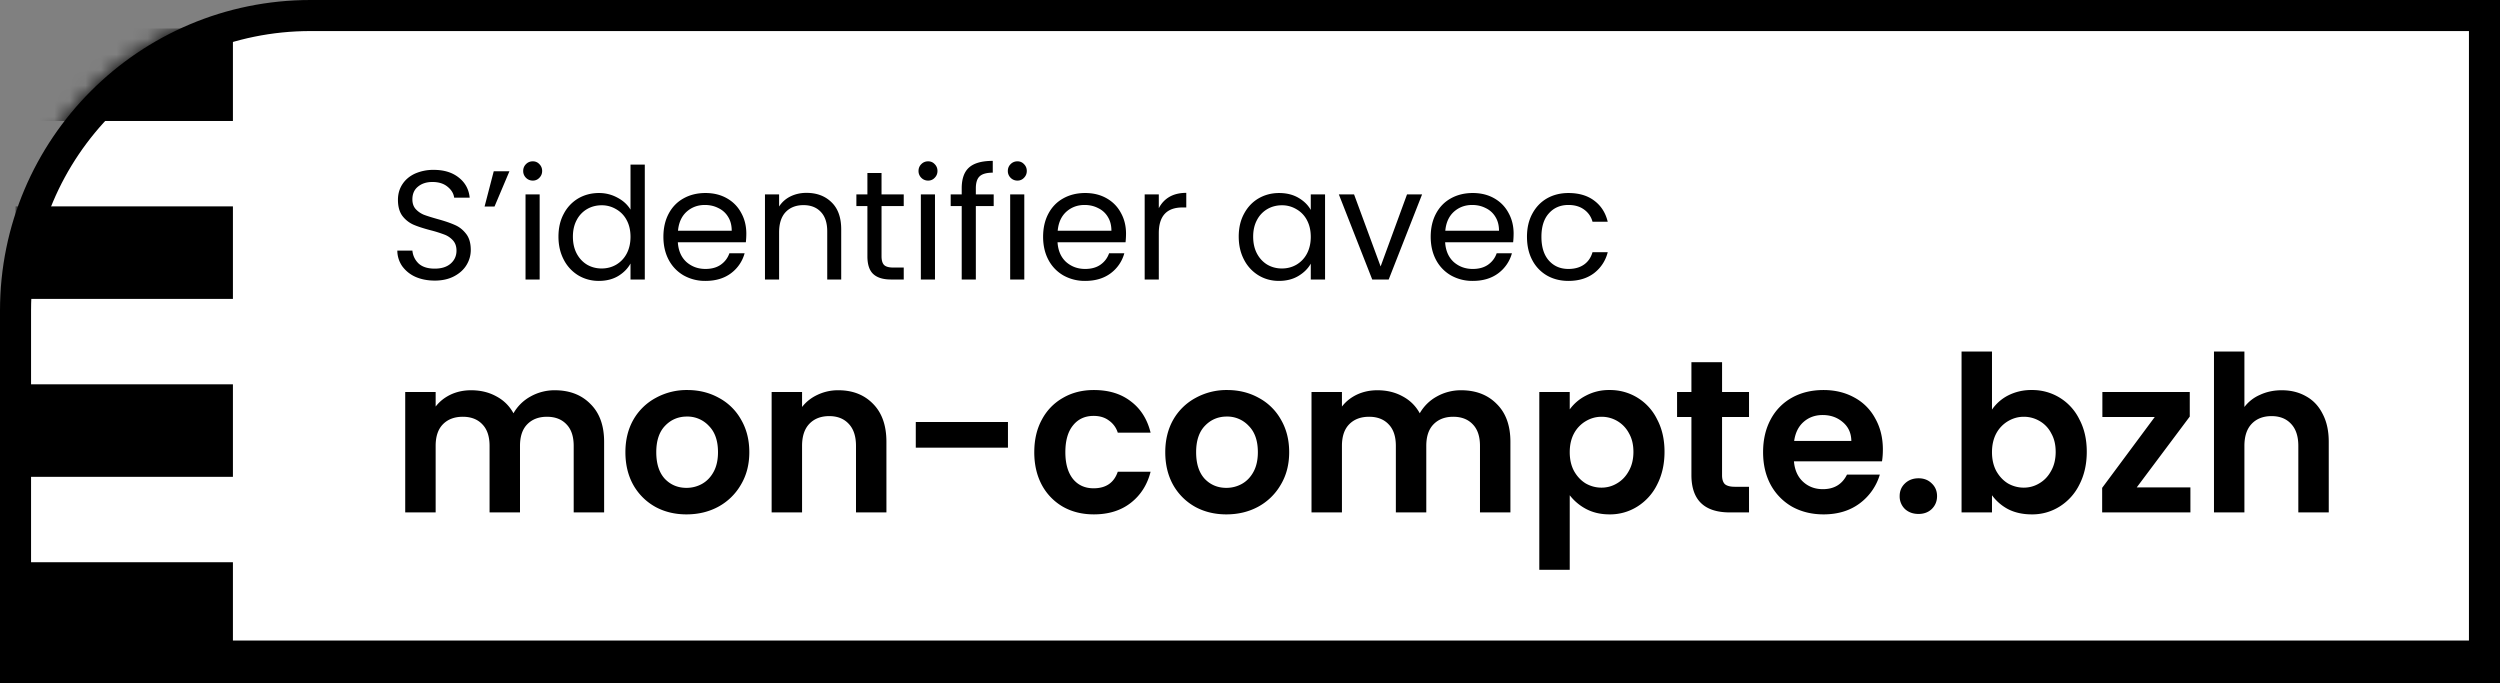
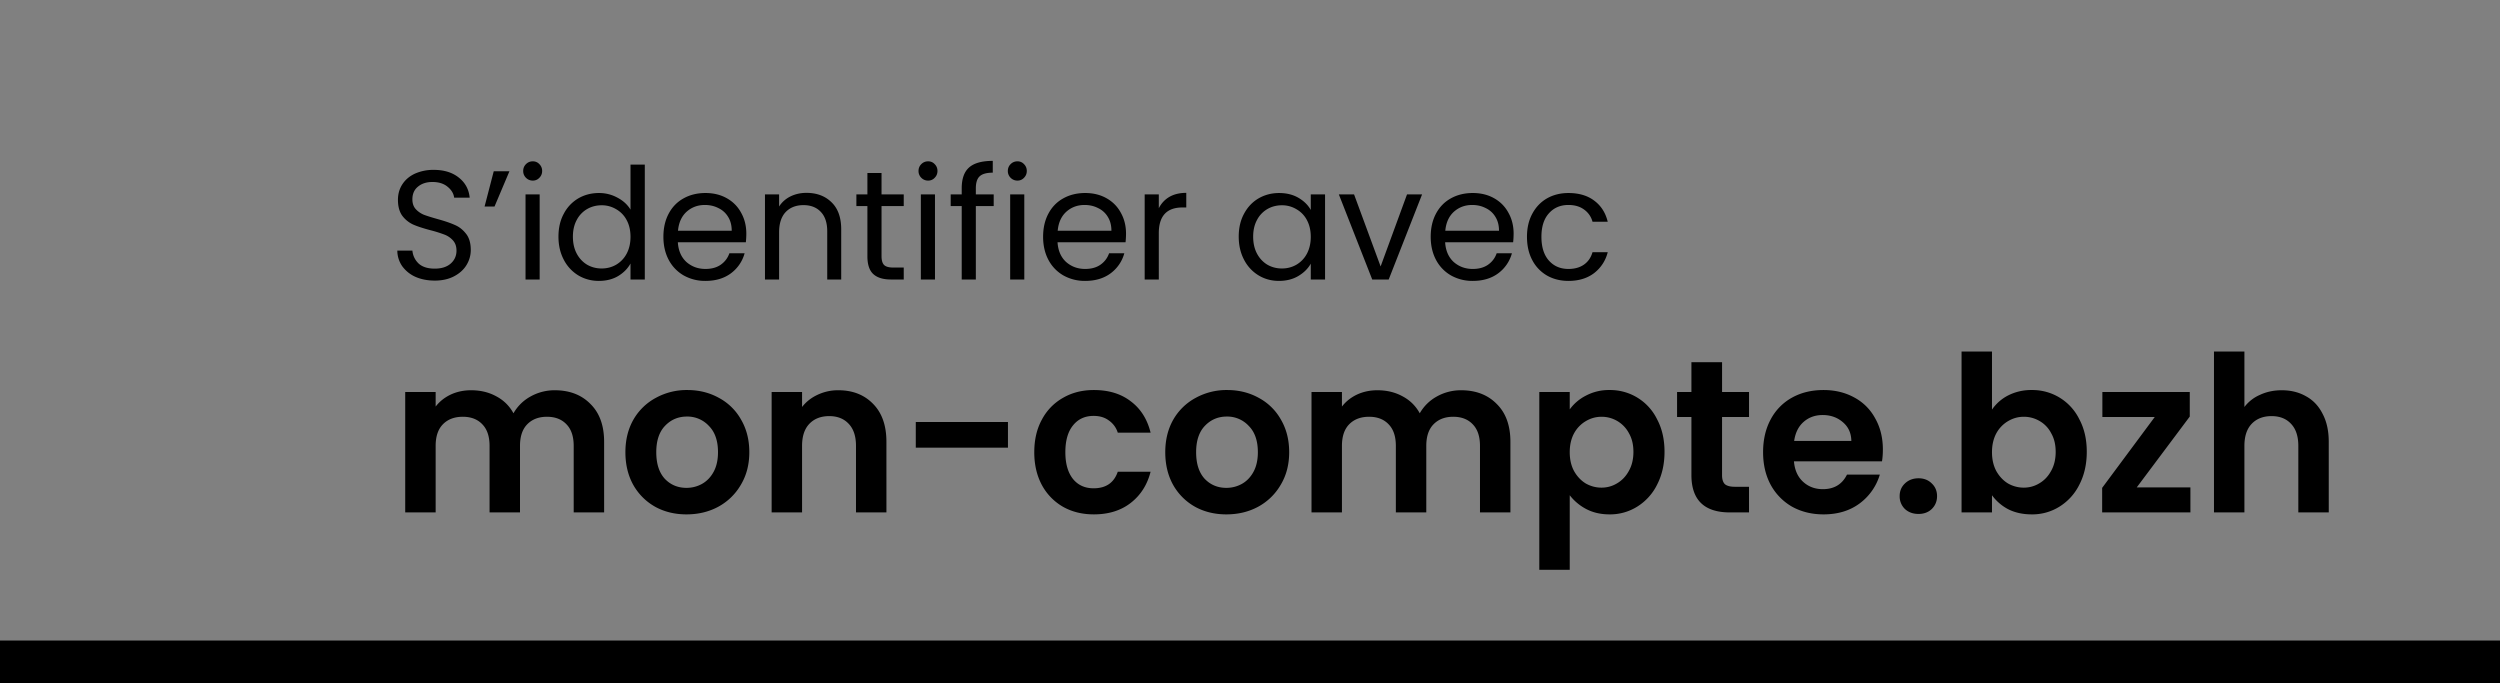
<svg xmlns="http://www.w3.org/2000/svg" width="161" height="44" fill="none">
  <rect width="100%" height="100%" fill="#808080" stroke="none" />
-   <path d="M1 20C1 9.507 9.507 1 20 1h140v42H1V20z" fill="#fff" stroke="#000" stroke-width="2" />
  <path fill="#000" d="M0 41.25h161V44H0zm27.998-23.18c-.46 0-.874-.08-1.24-.24a2.118 2.118 0 01-.85-.68 1.765 1.765 0 01-.32-1.01h.97c.033.327.166.603.4.83.24.22.586.33 1.04.33.433 0 .773-.107 1.02-.32.253-.22.38-.5.38-.84 0-.267-.074-.483-.22-.65a1.406 1.406 0 00-.55-.38 8.588 8.588 0 00-.89-.28c-.46-.12-.83-.24-1.11-.36a1.843 1.843 0 01-.71-.56c-.194-.26-.29-.607-.29-1.04 0-.38.096-.717.29-1.01.193-.293.463-.52.81-.68a2.9 2.9 0 011.21-.24c.653 0 1.186.163 1.6.49.42.327.656.76.71 1.3h-1c-.034-.267-.174-.5-.42-.7-.247-.207-.574-.31-.98-.31-.38 0-.69.1-.93.3-.24.193-.36.467-.36.82 0 .253.07.46.21.62.146.16.323.283.53.37.213.08.51.173.89.28.46.127.83.253 1.11.38.28.12.52.31.72.57.2.253.3.6.3 1.04 0 .34-.09.66-.27.96-.18.3-.447.543-.8.73-.354.187-.77.28-1.25.28zm3.799-7.04h1.01l-.96 2.27h-.64l.59-2.27zm2.517.6a.599.599 0 01-.44-.18.599.599 0 01-.18-.44c0-.173.06-.32.18-.44s.267-.18.44-.18c.167 0 .307.06.42.18.12.12.18.267.18.44s-.06.32-.18.44a.555.555 0 01-.42.18zm.44.89V18h-.91v-5.48h.91zm1.211 2.72c0-.56.113-1.05.34-1.47a2.47 2.47 0 01.93-.99c.4-.233.847-.35 1.34-.35.427 0 .823.1 1.19.3.367.193.647.45.84.77v-2.9h.92V18h-.92v-1.03c-.18.327-.447.597-.8.81-.353.207-.767.31-1.24.31-.486 0-.93-.12-1.33-.36a2.524 2.524 0 01-.93-1.01c-.227-.433-.34-.927-.34-1.48zm4.64.01c0-.413-.083-.773-.25-1.08a1.722 1.722 0 00-.68-.7 1.78 1.78 0 00-.93-.25c-.34 0-.65.08-.93.24a1.74 1.74 0 00-.67.7c-.167.307-.25.667-.25 1.08 0 .42.083.787.25 1.1.167.307.39.543.67.71.28.16.59.24.93.24.34 0 .65-.08.93-.24a1.79 1.79 0 00.68-.71c.167-.313.25-.677.25-1.09zm7.458-.2c0 .173-.01.357-.03.55h-4.38c.033.54.217.963.55 1.27.34.3.75.45 1.23.45.393 0 .72-.09.98-.27.267-.187.453-.433.56-.74h.98a2.38 2.38 0 01-.88 1.29c-.44.327-.987.49-1.64.49a2.8 2.8 0 01-1.4-.35 2.495 2.495 0 01-.96-.99c-.233-.433-.35-.933-.35-1.5s.113-1.063.34-1.49c.227-.427.543-.753.95-.98.413-.233.887-.35 1.42-.35.52 0 .98.113 1.38.34.4.227.707.54.92.94.22.393.33.84.33 1.34zm-.94-.19c0-.347-.077-.643-.23-.89a1.449 1.449 0 00-.63-.57c-.26-.133-.55-.2-.87-.2-.46 0-.853.147-1.18.44-.32.293-.503.7-.55 1.22h3.46zm4.811-2.44c.667 0 1.207.203 1.62.61.413.4.62.98.62 1.74V18h-.9v-3.1c0-.547-.136-.963-.41-1.25-.273-.293-.646-.44-1.12-.44-.48 0-.863.15-1.15.45-.28.3-.42.737-.42 1.31V18h-.91v-5.48h.91v.78c.18-.28.423-.497.73-.65.313-.153.657-.23 1.03-.23zm4.837.85v3.23c0 .267.056.457.17.57.113.107.31.16.59.16h.67V18h-.82c-.507 0-.887-.117-1.14-.35-.254-.233-.38-.617-.38-1.15v-3.23h-.71v-.75h.71v-1.38h.91v1.38h1.43v.75h-1.43zm3.002-1.64a.599.599 0 01-.44-.18.599.599 0 01-.18-.44c0-.173.06-.32.18-.44s.267-.18.44-.18c.167 0 .307.06.42.18.12.12.18.267.18.44s-.06.32-.18.44a.555.555 0 01-.42.18zm.44.89V18h-.91v-5.48h.91zm3.781.75h-1.15V18h-.91v-4.73h-.71v-.75h.71v-.39c0-.613.157-1.06.47-1.34.32-.287.83-.43 1.53-.43v.76c-.4 0-.683.08-.85.24-.16.153-.24.41-.24.77v.39h1.15v.75zm1.531-1.64a.598.598 0 01-.44-.18.599.599 0 01-.18-.44c0-.173.06-.32.18-.44s.267-.18.44-.18c.167 0 .307.06.42.18.12.12.18.267.18.44s-.06.32-.18.44a.555.555 0 01-.42.18zm.44.89V18h-.91v-5.48h.91zm6.551 2.53c0 .173-.01.357-.03.55h-4.38c.033.54.217.963.55 1.27.34.3.75.45 1.23.45.393 0 .72-.09.98-.27.267-.187.453-.433.56-.74h.98a2.38 2.38 0 01-.88 1.29c-.44.327-.987.49-1.64.49a2.8 2.8 0 01-1.4-.35 2.495 2.495 0 01-.96-.99c-.233-.433-.35-.933-.35-1.5s.113-1.063.34-1.49c.227-.427.543-.753.95-.98.413-.233.887-.35 1.42-.35.52 0 .98.113 1.38.34.4.227.707.54.92.94.22.393.33.84.33 1.34zm-.94-.19c0-.347-.077-.643-.23-.89a1.447 1.447 0 00-.63-.57c-.26-.133-.55-.2-.87-.2-.46 0-.853.147-1.18.44-.32.293-.503.7-.55 1.22h3.46zm3.051-1.45c.16-.313.387-.557.68-.73.3-.173.664-.26 1.09-.26v.94h-.24c-1.02 0-1.53.553-1.53 1.66V18h-.91v-5.48h.91v.89zm5.147 1.83c0-.56.113-1.05.34-1.47.226-.427.536-.757.93-.99.4-.233.843-.35 1.33-.35.48 0 .896.103 1.25.31.353.207.616.467.79.78v-1h.92V18h-.92v-1.02c-.18.32-.45.587-.81.8-.354.207-.767.31-1.24.31-.487 0-.927-.12-1.32-.36a2.524 2.524 0 01-.93-1.01c-.227-.433-.34-.927-.34-1.48zm4.64.01c0-.413-.084-.773-.25-1.08a1.722 1.722 0 00-.68-.7 1.78 1.78 0 00-.93-.25c-.34 0-.65.08-.93.24a1.74 1.74 0 00-.67.7c-.167.307-.25.667-.25 1.08 0 .42.083.787.25 1.1.166.307.39.543.67.71.28.16.59.24.93.24.34 0 .65-.08.93-.24a1.79 1.79 0 00.68-.71c.166-.313.25-.677.25-1.09zm4.498 1.91l1.7-4.64h.97L89.432 18h-1.06l-2.15-5.48h.98l1.71 4.64zm8.565-2.11c0 .173-.01.357-.03.55h-4.38c.033.54.217.963.55 1.27.34.3.75.45 1.23.45.393 0 .72-.09.98-.27.267-.187.453-.433.56-.74h.98a2.38 2.38 0 01-.88 1.29c-.44.327-.987.49-1.64.49a2.8 2.8 0 01-1.4-.35 2.496 2.496 0 01-.96-.99c-.233-.433-.35-.933-.35-1.5s.113-1.063.34-1.49c.227-.427.543-.753.95-.98.413-.233.887-.35 1.42-.35.52 0 .98.113 1.38.34.4.227.707.54.92.94.22.393.33.84.33 1.34zm-.94-.19c0-.347-.077-.643-.23-.89a1.447 1.447 0 00-.63-.57c-.26-.133-.55-.2-.87-.2-.46 0-.853.147-1.18.44-.32.293-.503.7-.55 1.22h3.46zm1.801.39c0-.567.114-1.06.34-1.48.227-.427.54-.757.94-.99.407-.233.87-.35 1.39-.35.674 0 1.227.163 1.66.49.44.327.73.78.87 1.36h-.98a1.394 1.394 0 00-.55-.79c-.266-.193-.6-.29-1-.29-.52 0-.94.18-1.26.54-.32.353-.48.857-.48 1.51 0 .66.16 1.17.48 1.53.32.36.74.54 1.26.54.4 0 .734-.093 1-.28.267-.187.45-.453.55-.8h.98a2.43 2.43 0 01-.88 1.35c-.44.333-.99.5-1.65.5-.52 0-.983-.117-1.39-.35a2.448 2.448 0 01-.94-.99c-.227-.427-.34-.927-.34-1.5zm-62.61 9.882c.952 0 1.717.294 2.296.882.588.579.882 1.39.882 2.436V33h-1.96v-4.284c0-.607-.154-1.069-.462-1.386-.308-.327-.728-.49-1.26-.49s-.957.163-1.274.49c-.308.317-.462.78-.462 1.386V33h-1.96v-4.284c0-.607-.154-1.069-.462-1.386-.308-.327-.728-.49-1.26-.49-.541 0-.97.163-1.288.49-.308.317-.462.78-.462 1.386V33h-1.96v-7.756h1.96v.938c.252-.327.574-.583.966-.77.401-.187.84-.28 1.316-.28.607 0 1.148.13 1.624.392.476.252.845.616 1.106 1.092a2.82 2.82 0 011.092-1.078 3.167 3.167 0 011.568-.406zm8.482 7.994c-.747 0-1.419-.163-2.016-.49a3.676 3.676 0 01-1.414-1.414c-.336-.607-.504-1.307-.504-2.1 0-.793.172-1.493.518-2.1a3.647 3.647 0 011.442-1.4 4.119 4.119 0 012.03-.504c.747 0 1.423.168 2.03.504a3.553 3.553 0 011.428 1.4c.355.607.532 1.307.532 2.1 0 .793-.182 1.493-.546 2.1a3.72 3.72 0 01-1.456 1.414c-.607.327-1.288.49-2.044.49zm0-1.708c.355 0 .686-.084.994-.252.317-.177.57-.439.756-.784.187-.345.28-.765.28-1.26 0-.737-.196-1.302-.588-1.694a1.877 1.877 0 00-1.414-.602c-.56 0-1.032.2-1.414.602-.373.392-.56.957-.56 1.694s.182 1.307.546 1.708c.373.392.84.588 1.4.588zm9.782-6.286c.924 0 1.67.294 2.24.882.569.579.854 1.39.854 2.436V33h-1.96v-4.284c0-.616-.154-1.087-.462-1.414-.309-.336-.729-.504-1.26-.504-.542 0-.971.168-1.289.504-.308.327-.462.798-.462 1.414V33h-1.96v-7.756h1.96v.966c.262-.336.593-.597.995-.784a3.08 3.08 0 011.343-.294zm10.921 2.044v1.652h-5.936v-1.652h5.936zm1.695 1.946c0-.803.163-1.503.49-2.1a3.444 3.444 0 011.358-1.4c.578-.336 1.24-.504 1.987-.504.962 0 1.755.243 2.38.728.635.476 1.06 1.148 1.275 2.016h-2.114a1.495 1.495 0 00-.575-.784c-.26-.196-.588-.294-.98-.294-.56 0-1.003.205-1.33.616-.326.401-.49.975-.49 1.722 0 .737.164 1.311.49 1.722.327.401.77.602 1.33.602.794 0 1.312-.355 1.555-1.064h2.114c-.215.84-.64 1.507-1.275 2.002-.634.495-1.427.742-2.38.742-.746 0-1.409-.163-1.987-.49a3.563 3.563 0 01-1.359-1.4c-.326-.607-.49-1.311-.49-2.114zm12.37 4.004c-.747 0-1.42-.163-2.017-.49a3.675 3.675 0 01-1.414-1.414c-.336-.607-.504-1.307-.504-2.1 0-.793.173-1.493.518-2.1a3.647 3.647 0 011.442-1.4 4.118 4.118 0 012.03-.504c.747 0 1.424.168 2.03.504a3.554 3.554 0 011.428 1.4c.355.607.532 1.307.532 2.1 0 .793-.182 1.493-.546 2.1a3.72 3.72 0 01-1.456 1.414c-.606.327-1.288.49-2.044.49zm0-1.708c.354 0 .685-.084.993-.252.318-.177.57-.439.756-.784.187-.345.28-.765.28-1.26 0-.737-.196-1.302-.588-1.694a1.877 1.877 0 00-1.414-.602c-.56 0-1.031.2-1.414.602-.373.392-.56.957-.56 1.694s.182 1.307.546 1.708c.374.392.84.588 1.4.588zm15.115-6.286c.952 0 1.718.294 2.296.882.588.579.882 1.39.882 2.436V33h-1.96v-4.284c0-.607-.154-1.069-.462-1.386-.308-.327-.728-.49-1.26-.49s-.957.163-1.274.49c-.308.317-.462.78-.462 1.386V33h-1.96v-4.284c0-.607-.154-1.069-.462-1.386-.308-.327-.728-.49-1.26-.49-.541 0-.97.163-1.288.49-.308.317-.462.78-.462 1.386V33h-1.96v-7.756h1.96v.938c.252-.327.574-.583.966-.77.401-.187.84-.28 1.316-.28.607 0 1.148.13 1.624.392.476.252.845.616 1.106 1.092a2.82 2.82 0 011.092-1.078 3.167 3.167 0 011.568-.406zm6.998 1.232a2.925 2.925 0 011.036-.882 3.153 3.153 0 011.526-.364 3.355 3.355 0 013.066 1.89c.317.597.476 1.293.476 2.086 0 .793-.159 1.498-.476 2.114a3.473 3.473 0 01-1.274 1.414 3.285 3.285 0 01-1.792.504c-.569 0-1.073-.117-1.512-.35a3.256 3.256 0 01-1.05-.882v4.802h-1.96V25.244h1.96v1.12zm4.102 2.73c0-.467-.098-.868-.294-1.204a1.985 1.985 0 00-1.764-1.05c-.355 0-.691.093-1.008.28a2.04 2.04 0 00-.756.784c-.187.345-.28.751-.28 1.218 0 .467.093.873.28 1.218.196.345.448.611.756.798.317.177.653.266 1.008.266.364 0 .7-.093 1.008-.28.317-.187.569-.453.756-.798.196-.345.294-.756.294-1.232zm5.708-2.24v3.752c0 .261.061.453.182.574.131.112.346.168.644.168h.91V33h-1.232c-1.652 0-2.478-.803-2.478-2.408v-3.738h-.924v-1.61h.924v-1.918h1.974v1.918h1.736v1.61h-1.736zm10.356 2.1c0 .28-.019.532-.056.756h-5.67c.047.56.243.999.588 1.316.345.317.77.476 1.274.476.728 0 1.246-.313 1.554-.938h2.114a3.567 3.567 0 01-1.288 1.848c-.635.476-1.414.714-2.338.714-.747 0-1.419-.163-2.016-.49a3.606 3.606 0 01-1.386-1.414c-.327-.607-.49-1.307-.49-2.1 0-.803.163-1.507.49-2.114a3.421 3.421 0 011.372-1.4c.588-.327 1.265-.49 2.03-.49.737 0 1.395.159 1.974.476a3.28 3.28 0 011.358 1.358c.327.579.49 1.246.49 2.002zm-2.03-.56c-.009-.504-.191-.905-.546-1.204-.355-.308-.789-.462-1.302-.462-.485 0-.896.15-1.232.448-.327.29-.527.695-.602 1.218h3.682zm4.329 4.704c-.355 0-.649-.107-.882-.322a1.123 1.123 0 01-.336-.826c0-.327.112-.597.336-.812.233-.224.527-.336.882-.336.345 0 .63.112.854.336.224.215.336.485.336.812 0 .327-.112.602-.336.826-.224.215-.509.322-.854.322zm4.728-6.72a2.822 2.822 0 011.036-.91 3.26 3.26 0 011.526-.35 3.355 3.355 0 013.066 1.89c.318.597.476 1.293.476 2.086 0 .793-.158 1.498-.476 2.114a3.467 3.467 0 01-1.274 1.414 3.285 3.285 0 01-1.792.504c-.578 0-1.087-.112-1.526-.336a3.043 3.043 0 01-1.036-.896V33h-1.96V22.64h1.96v3.738zm4.102 2.716c0-.467-.098-.868-.294-1.204a1.907 1.907 0 00-.756-.784 1.985 1.985 0 00-1.008-.266c-.354 0-.69.093-1.008.28a2.04 2.04 0 00-.756.784c-.186.345-.28.751-.28 1.218 0 .467.094.873.28 1.218.196.345.448.611.756.798a2.04 2.04 0 001.008.266c.364 0 .7-.093 1.008-.28.318-.187.57-.453.756-.798.196-.345.294-.756.294-1.232zm5.219 2.296h3.458V33h-5.684v-1.582l3.388-4.564h-3.374v-1.61h5.628v1.582l-3.416 4.564zm9.343-6.258c.588 0 1.111.13 1.568.392.458.252.812.63 1.064 1.134.262.495.392 1.092.392 1.792V33h-1.96v-4.284c0-.616-.154-1.087-.462-1.414-.308-.336-.728-.504-1.26-.504-.541 0-.97.168-1.288.504-.308.327-.462.798-.462 1.414V33h-1.96V22.64h1.96v3.57a2.5 2.5 0 011.008-.784c.42-.196.887-.294 1.4-.294z" />
  <mask id="a" style="mask-type:alpha" maskUnits="userSpaceOnUse" x="0" y="0" width="20" height="44">
-     <path d="M0 20C0 8.954 8.954 0 20 0v44H0V20z" fill="#D9D9D9" />
-   </mask>
+     </mask>
  <g mask="url(#a)" fill="#000">
-     <path d="M1 36.208h14v5.958H1zM1 24.75h14v5.958H1zm0-11.459h14v5.958H1zM1 1.833h14v5.958H1z" />
-   </g>
+     </g>
</svg>